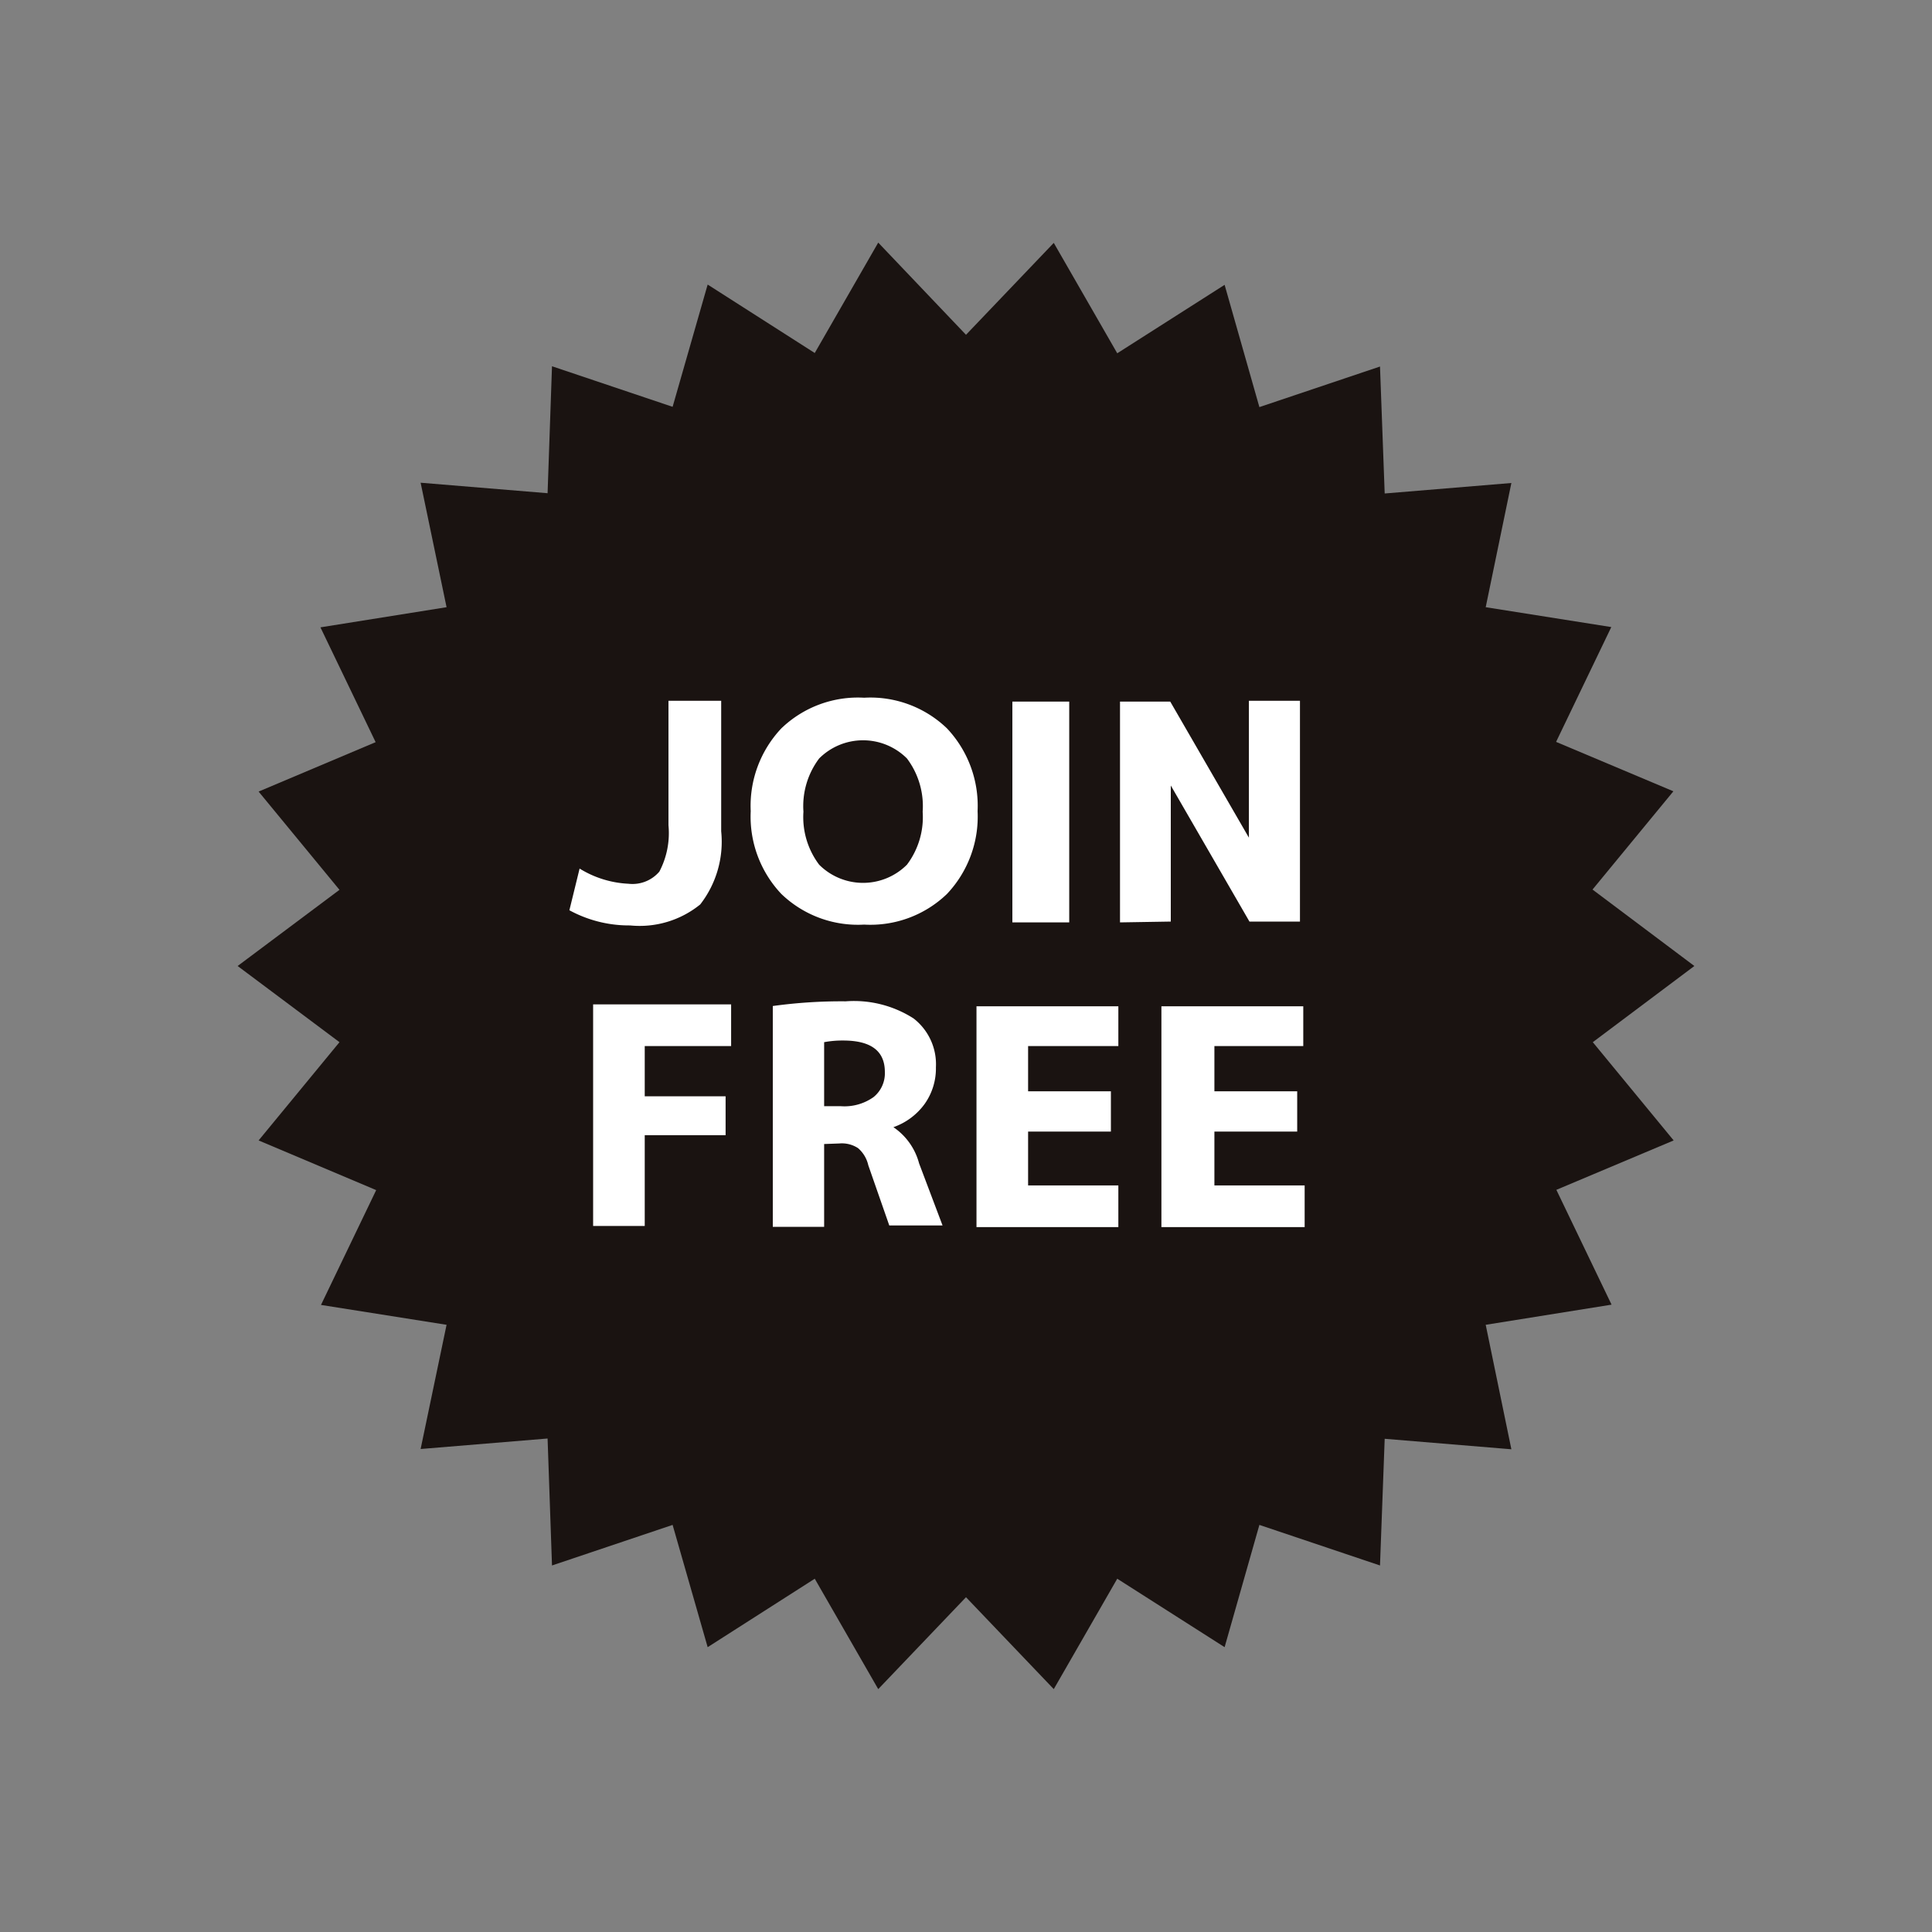
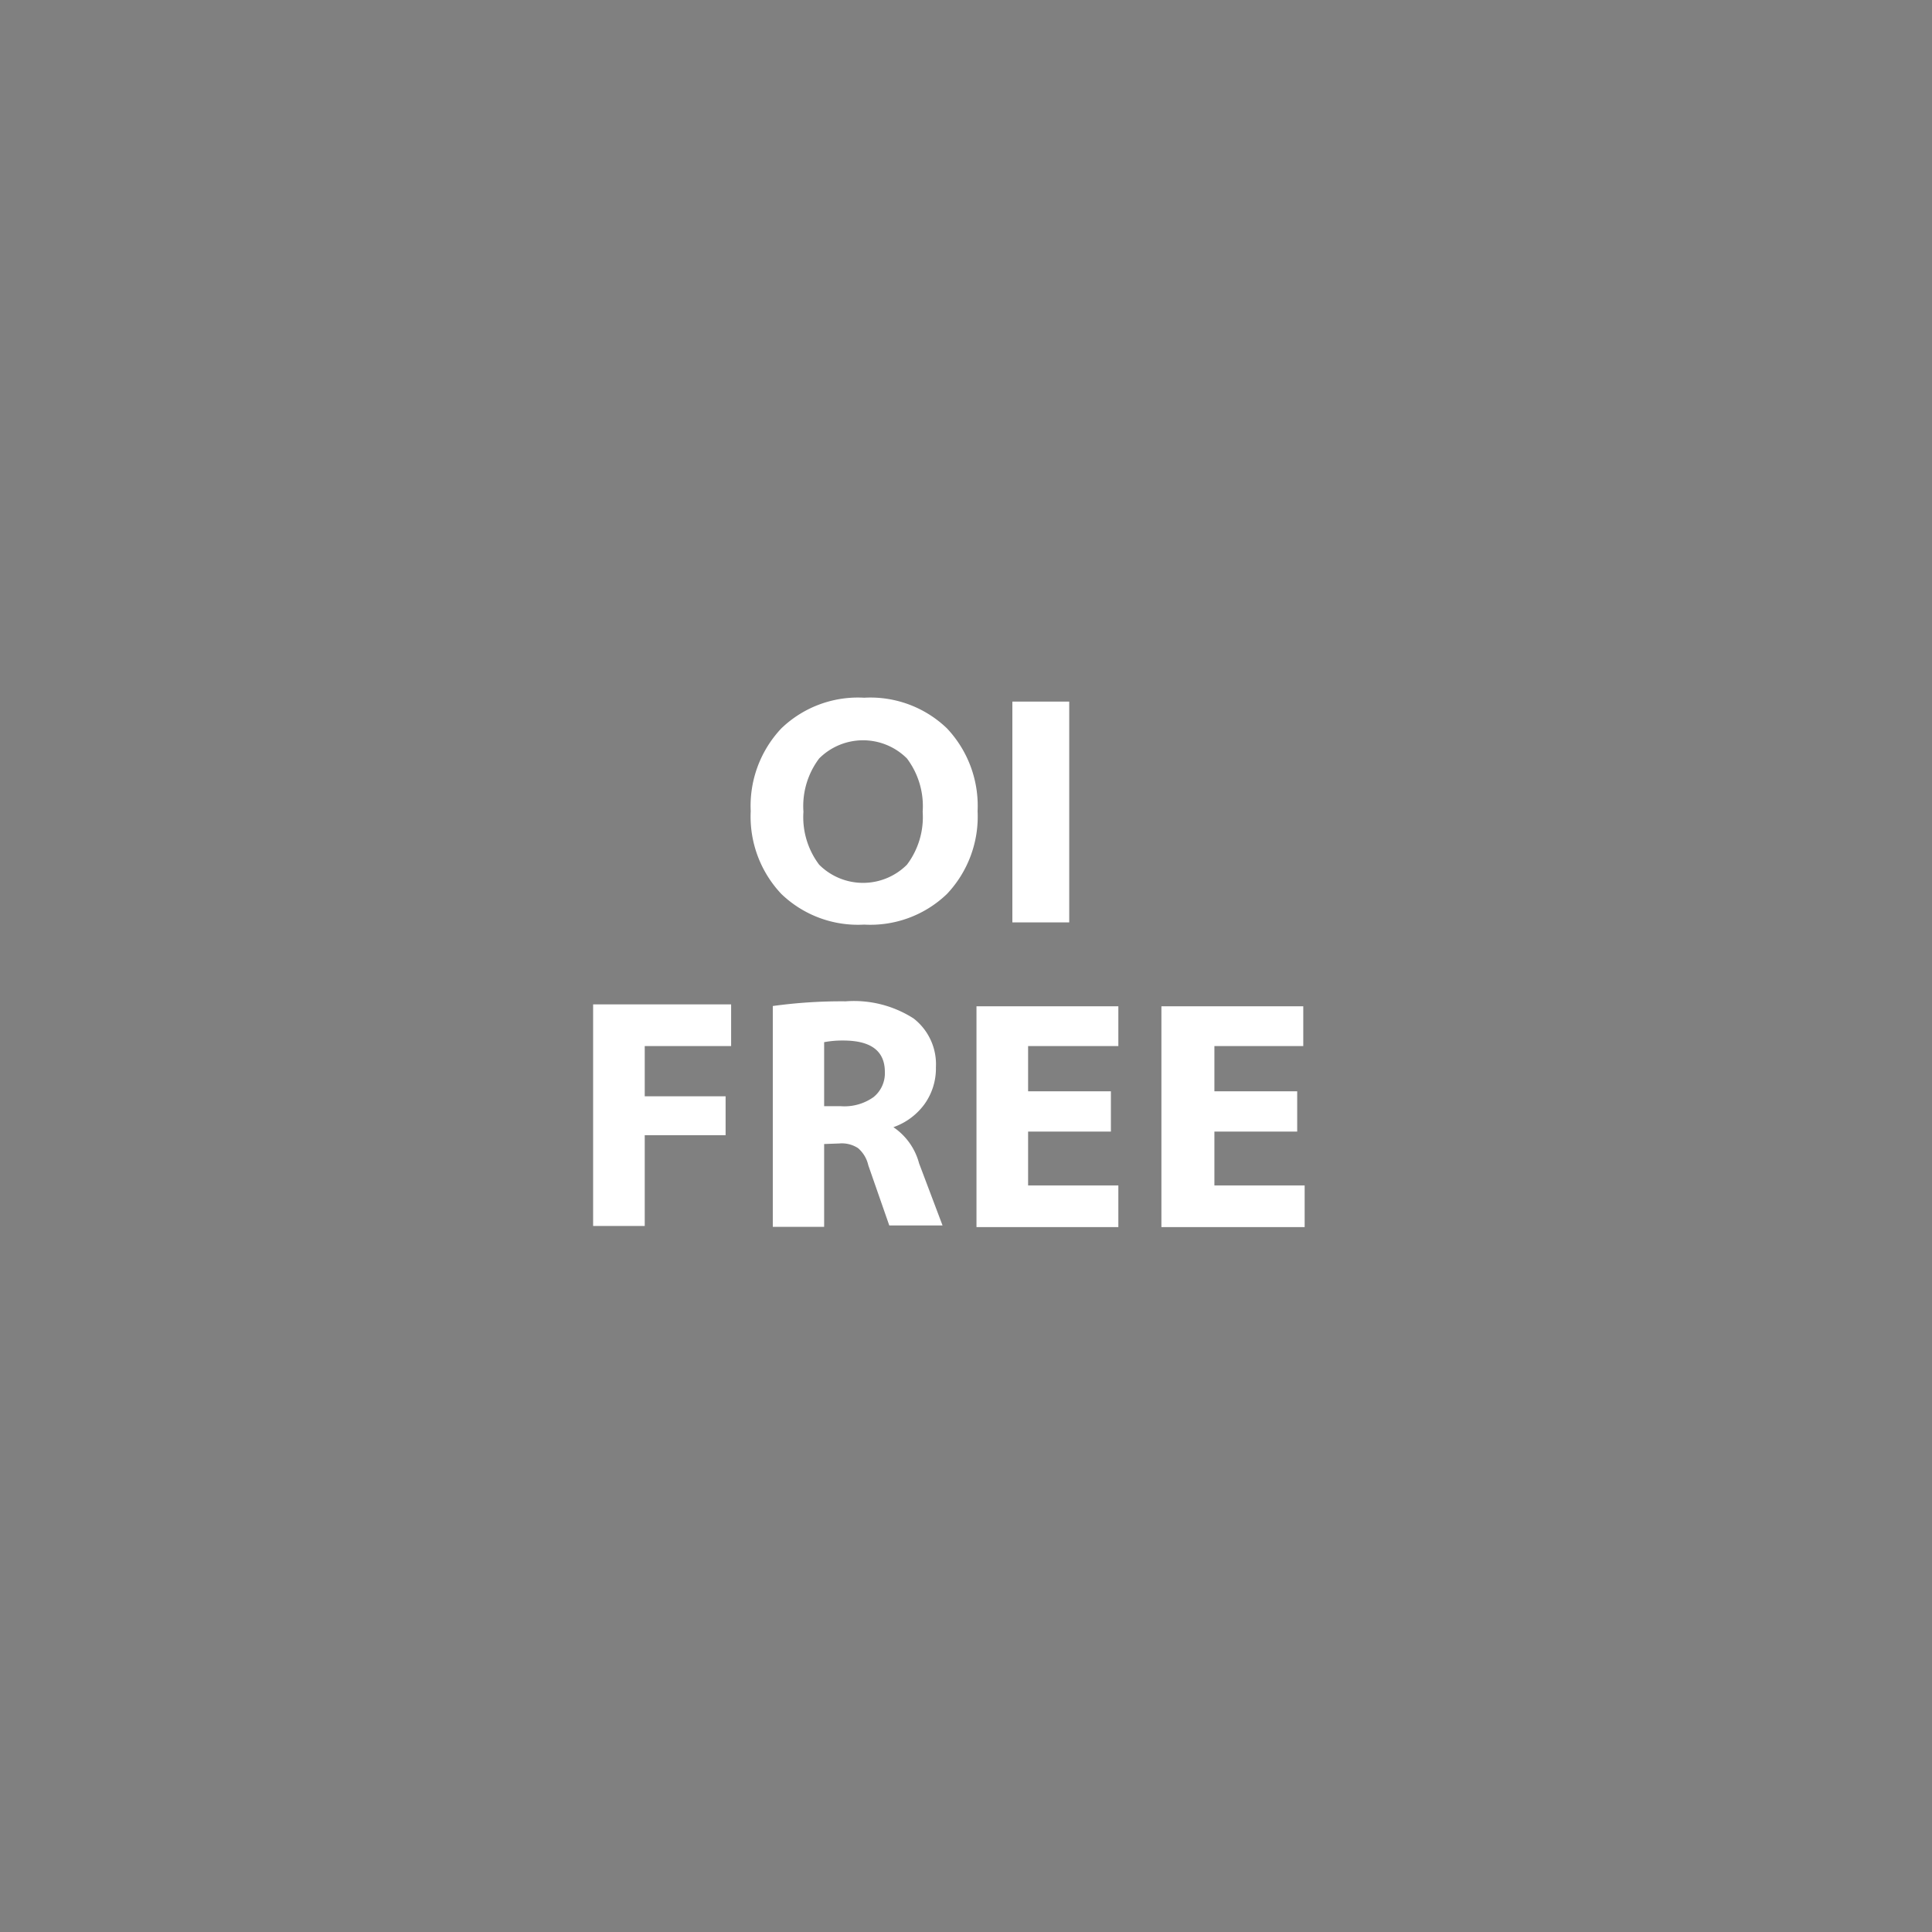
<svg xmlns="http://www.w3.org/2000/svg" id="レイヤー_1" data-name="レイヤー 1" viewBox="0 0 70 70">
  <rect x="0" y="0" width="70" height="70" fill="#808080" stroke="none" />
  <defs>
    <style>.cls-1{fill:#1a1311;}.cls-2{isolation:isolate;}.cls-3{fill:#fff;}</style>
  </defs>
  <g id="グループ_737" data-name="グループ 737">
    <g id="グループ_736" data-name="グループ 736">
-       <path id="パス_8641" data-name="パス 8641" class="cls-1" d="M61.39,35l-3.68,2.76,2.93,3.56-4.25,1.79,2,4.16L53.83,48l.93,4.51-4.59-.38L50,56.72l-4.37-1.47-1.26,4.43L40.48,57.2l-2.3,4L35,57.87,31.82,61.2l-2.3-4-3.88,2.48-1.27-4.43L20,56.72l-.16-4.6-4.6.38L16.18,48l-4.55-.72,2-4.16L9.37,41.32l2.93-3.56L8.61,35l3.69-2.76L9.37,28.68l4.24-1.79-2-4.16L16.18,22l-.94-4.51,4.6.38.16-4.6,4.37,1.47,1.27-4.43,3.88,2.48,2.3-4L35,12.13,38.18,8.8l2.3,4,3.89-2.48,1.26,4.43L50,13.28l.17,4.6,4.59-.38L53.83,22l4.55.72-2,4.16,4.25,1.79-2.93,3.56Z" />
-     </g>
+       </g>
    <g id="JOIN_FREE" data-name="JOIN FREE" class="cls-2">
      <g class="cls-2">
-         <path class="cls-3" d="M26.13,25.39v4.73a3.7,3.7,0,0,1-.76,2.65,3.48,3.48,0,0,1-2.54.76,4.52,4.52,0,0,1-2.2-.55L21,31.47a3.7,3.7,0,0,0,1.77.55,1.28,1.28,0,0,0,1.12-.44,3,3,0,0,0,.33-1.68V25.39Z" />
        <path class="cls-3" d="M28.31,26.39a4,4,0,0,1,3-1.11,4,4,0,0,1,3,1.11,4.09,4.09,0,0,1,1.11,3,4.08,4.08,0,0,1-1.11,3,4,4,0,0,1-3,1.11,4,4,0,0,1-3-1.11,4.08,4.08,0,0,1-1.11-3A4.09,4.09,0,0,1,28.31,26.39Zm1.37,4.94a2.25,2.25,0,0,0,3.18,0,2.86,2.86,0,0,0,.57-1.92,2.87,2.87,0,0,0-.57-1.93,2.25,2.25,0,0,0-3.18,0,2.87,2.87,0,0,0-.57,1.93A2.86,2.86,0,0,0,29.68,31.33Z" />
        <path class="cls-3" d="M36.68,33.42v-8h2.06v8Z" />
-         <path class="cls-3" d="M40.58,33.42v-8H42.4l2.85,4.93h0V25.39H47.1v8H45.27l-2.85-4.93h0v4.93Z" />
      </g>
      <g class="cls-2">
        <path class="cls-3" d="M21.49,36.39h5V37.9H23.36v1.82h2.93v1.41H23.36v3.29H21.49Z" />
        <path class="cls-3" d="M29.86,41.45v3H28v-8a18.12,18.12,0,0,1,2.64-.17,4,4,0,0,1,2.46.62,2.1,2.1,0,0,1,.81,1.77A2.22,2.22,0,0,1,33.5,40a2.36,2.36,0,0,1-1.13.84v0a2.29,2.29,0,0,1,.93,1.31l.85,2.25H32.22l-.76-2.18a1.15,1.15,0,0,0-.37-.62,1.07,1.07,0,0,0-.68-.17Zm0-1.37h.61a1.82,1.82,0,0,0,1.18-.33,1.11,1.11,0,0,0,.41-.91c0-.76-.5-1.14-1.51-1.14a3.54,3.54,0,0,0-.69.06Z" />
        <path class="cls-3" d="M37.25,37.9v1.64h3V41h-3v1.95h3.27v1.51H35.38v-8h5.14V37.9Z" />
        <path class="cls-3" d="M44,37.9v1.64h3V41H44v1.95h3.27v1.51H42.08v-8h5.14V37.9Z" />
      </g>
    </g>
  </g>
</svg>